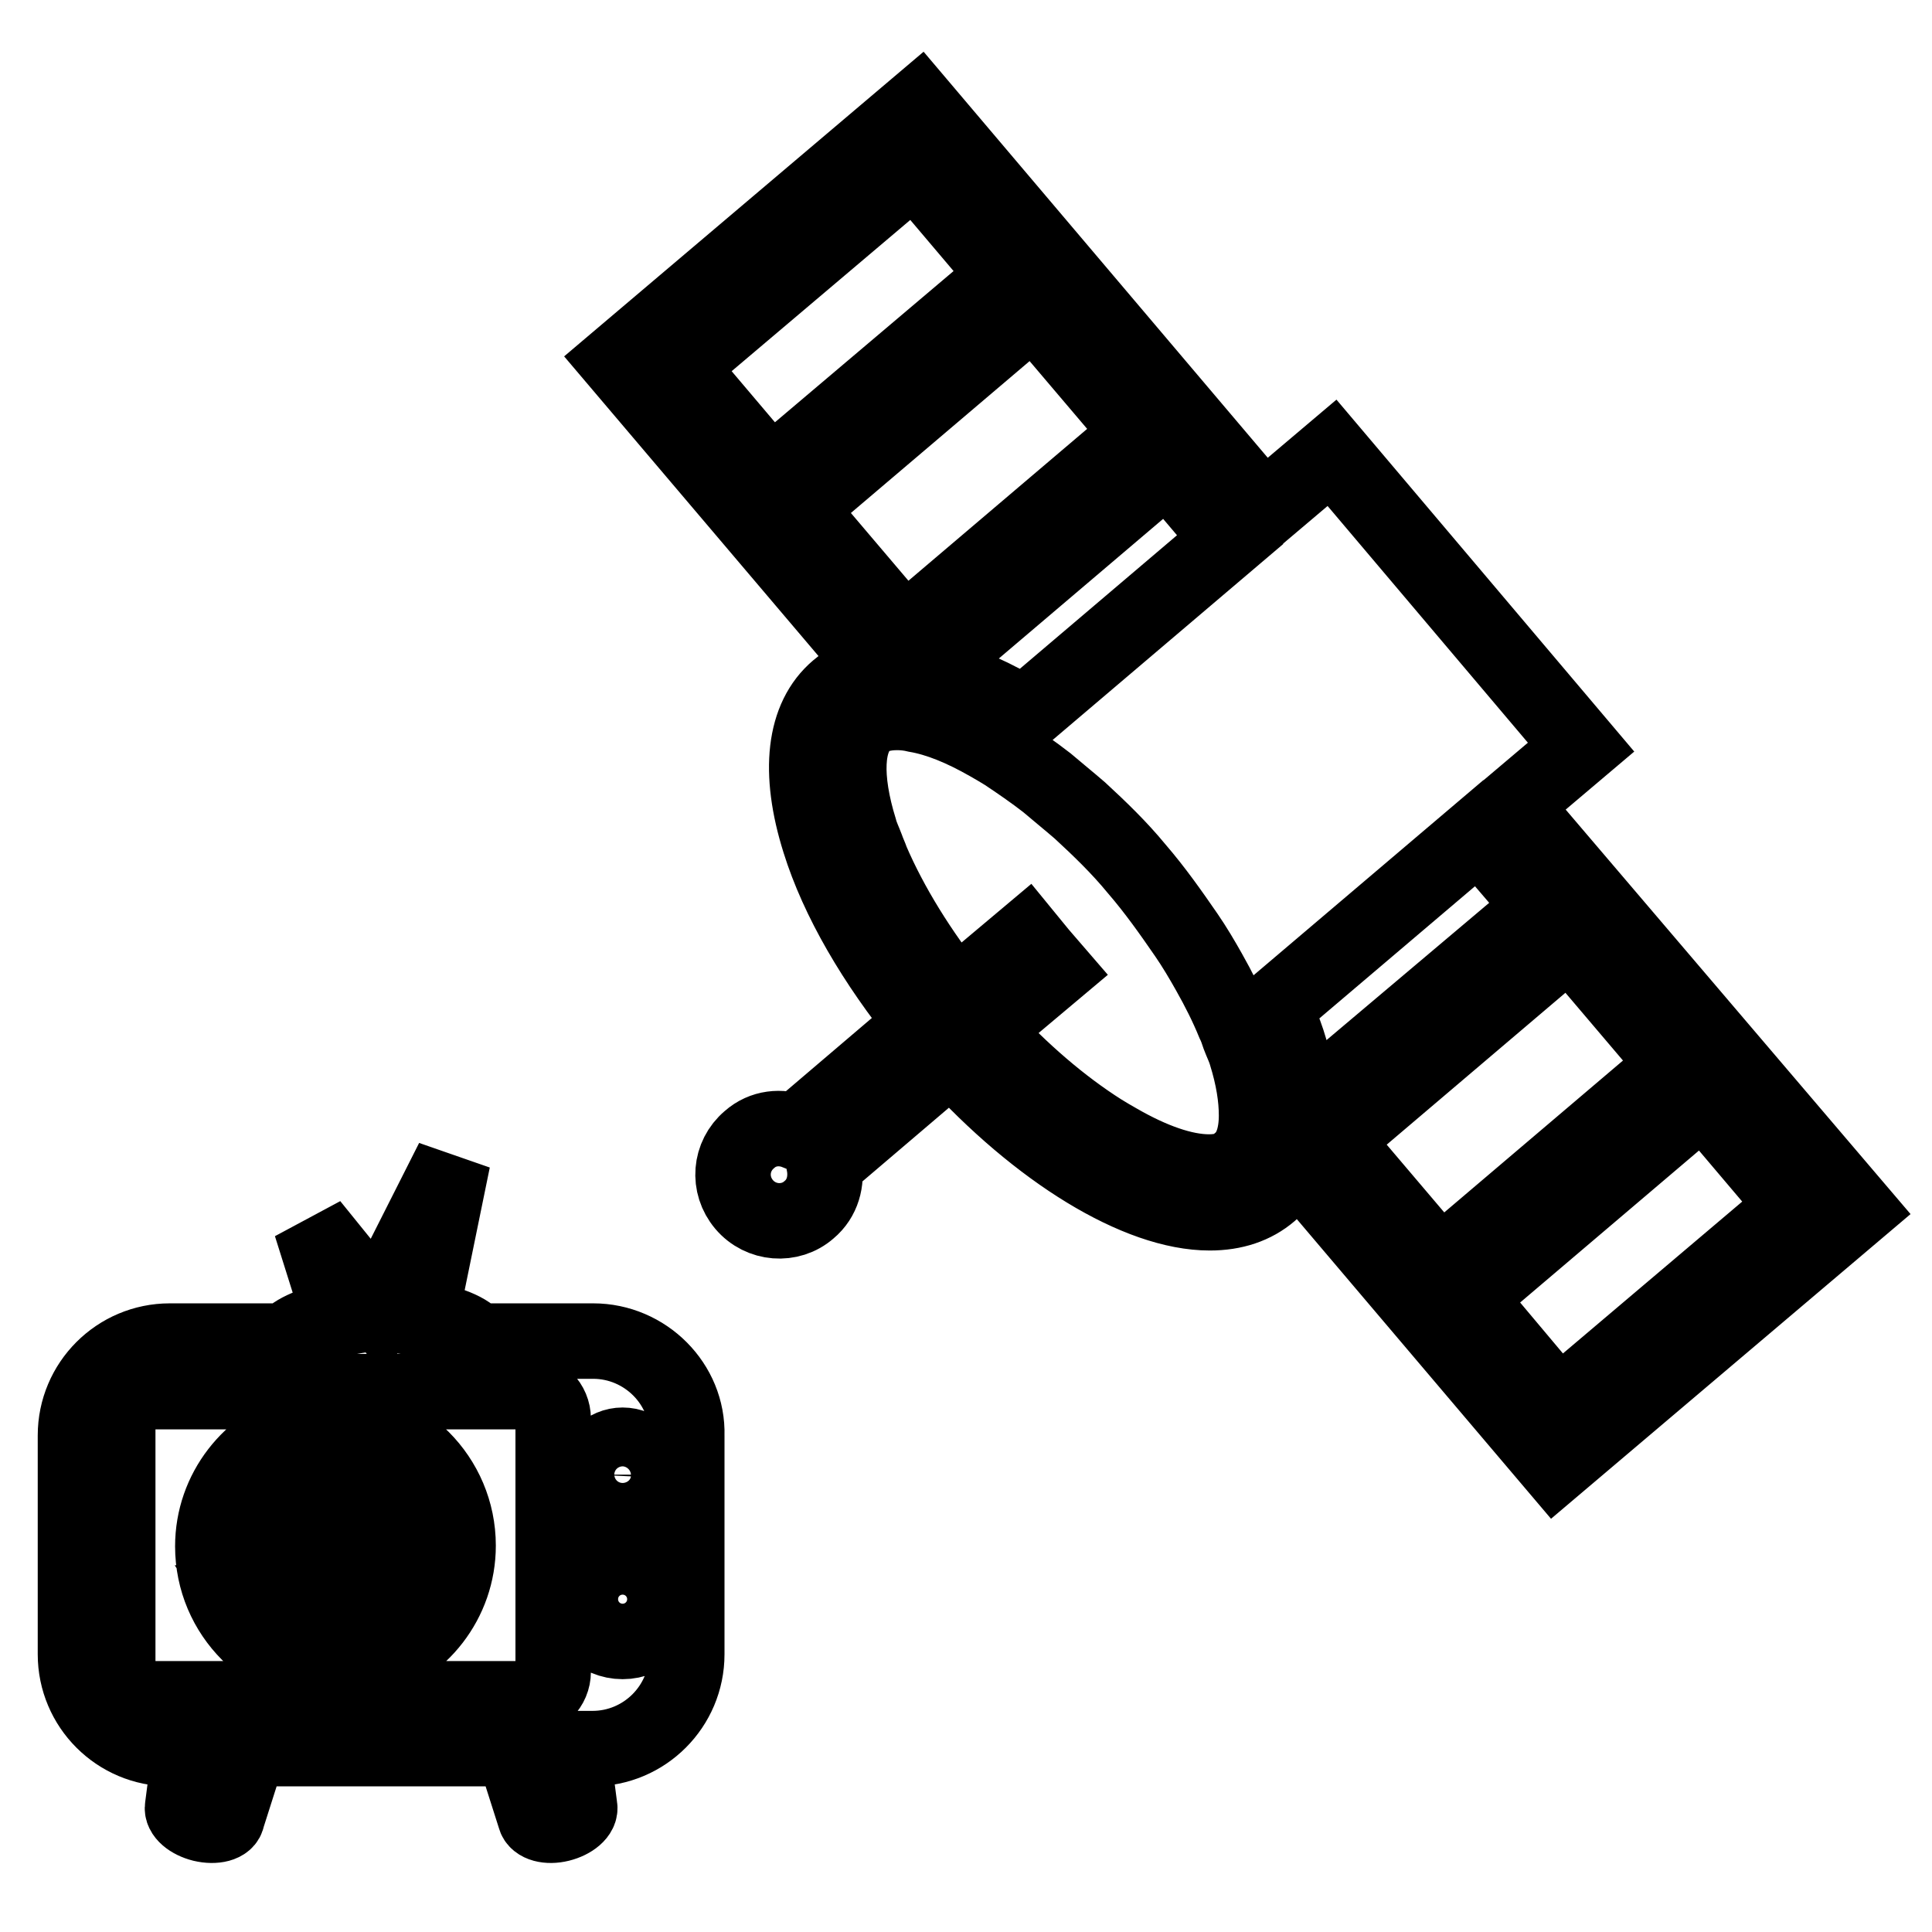
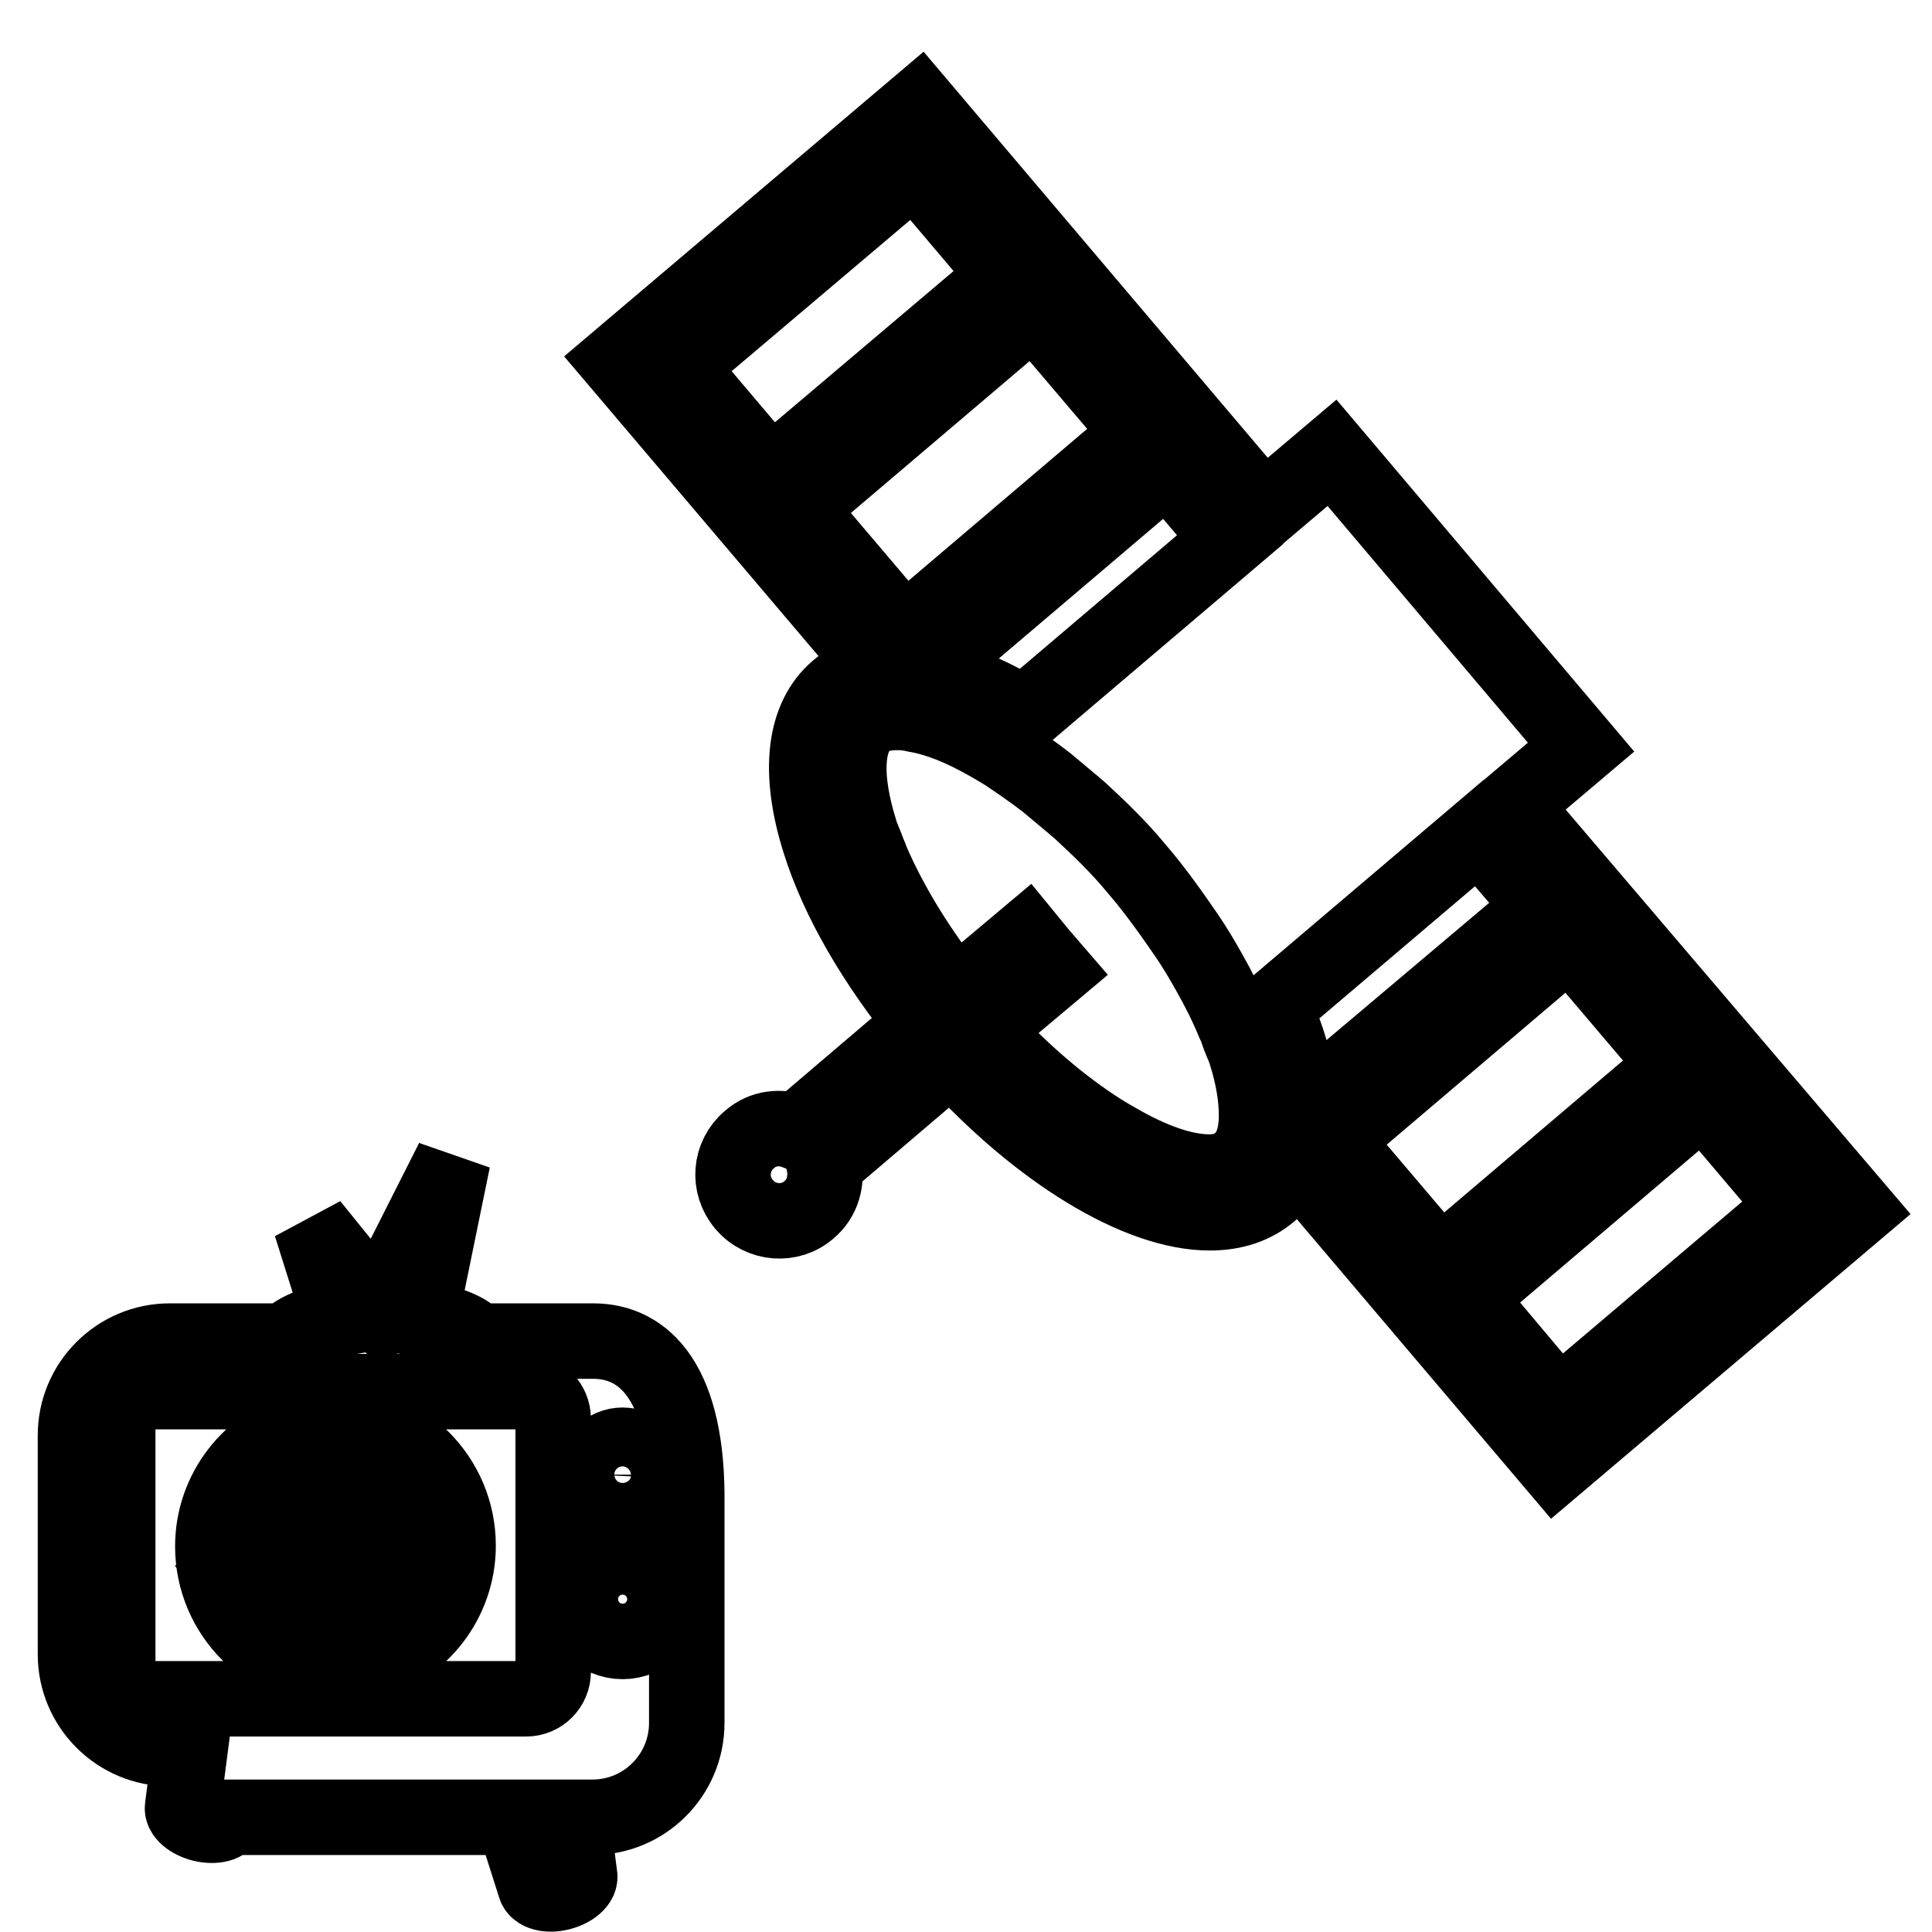
<svg xmlns="http://www.w3.org/2000/svg" version="1.1" x="0px" y="0px" viewBox="0 0 256 256" enable-background="new 0 0 256 256" xml:space="preserve">
  <g>
    <g>
      <g>
-         <path stroke-width="10" fill-opacity="0" stroke="#000000" d="M78.6,177.7H63.1c-1-1.4-3.7-2.5-7.4-3l4.3-21l-9.9,19.6l-8.9-11l3.9,12.4c-3.5,0.6-6.1,1.7-7.1,3H22.5c-6.9,0-12.5,5.6-12.5,12.5v29c0,6.9,5.6,12.5,12.5,12.5h2.7l-1,7.7c-0.2,0.9,1,1.9,2.6,2.3c1.7,0.4,3.2,0,3.3-0.9l2.9-9.1H68l2.9,9.1c0.2,0.9,1.7,1.3,3.3,0.9c1.6-0.4,2.8-1.4,2.6-2.3l-1-7.7h2.7c6.9,0,12.5-5.6,12.5-12.5v-29C91.2,183.4,85.5,177.7,78.6,177.7z M73.3,221.5c0,2-1.6,3.6-3.6,3.6H19.2c-2,0-3.6-1.6-3.6-3.6V188c0-2,1.6-3.6,3.6-3.6h50.5c2,0,3.6,1.6,3.6,3.6L73.3,221.5L73.3,221.5z M82.5,191.5c2.1,0,3.9,1.7,3.9,3.9c0,2.1-1.7,3.9-3.9,3.9s-3.9-1.7-3.9-3.9C78.7,193.2,80.4,191.5,82.5,191.5z M82.5,217.5c-3.1,0-5.6-2.5-5.6-5.6c0-3.1,2.5-5.6,5.6-5.6s5.6,2.5,5.6,5.6C88.1,215,85.6,217.5,82.5,217.5z M60.7,204.8c0-9-7.3-16.3-16.3-16.3c-1.5,0-3,0.3-4.4,0.7l0,0c0,0,0,0,0,0.1c-6.8,2-11.8,8.2-11.8,15.6c0,9,7.3,16.3,16.3,16.3c1.5,0,3-0.3,4.4-0.7l0,0c0,0,0,0,0-0.1C55.7,218.4,60.7,212.2,60.7,204.8z M30,205.7h5.5c0,1.7,0.3,3.3,0.6,4.8h-5C30.5,209,30.1,207.4,30,205.7z M58.8,203.9h-5.5c0-1.6-0.3-3.3-0.6-4.8h5C58.3,200.5,58.6,202.2,58.8,203.9z M51.4,203.9h-6v-4.8h5.4C51.1,200.6,51.3,202.2,51.4,203.9z M45.3,197.2v-6.7c0.7,0,1.3,0,2,0.2c1.3,2,2.3,4.2,3,6.6H45.3z M43.4,197.2h-5.1c0.6-2.3,1.6-4.4,2.8-6.5c0.7-0.2,1.5-0.3,2.3-0.3L43.4,197.2L43.4,197.2z M43.4,199.1v4.8h-6.1c0-1.6,0.2-3.3,0.6-4.8H43.4z M35.5,203.9H30c0.1-1.7,0.5-3.3,1.1-4.8H36C35.8,200.6,35.6,202.2,35.5,203.9z M37.4,205.7h6v4.8h-5.4C37.7,209,37.5,207.4,37.4,205.7z M43.4,212.4v6.8c-0.7,0-1.3-0.1-2-0.2c-1.3-2-2.4-4.2-3.1-6.6H43.4L43.4,212.4z M45.3,212.4h5.1c-0.6,2.3-1.6,4.5-2.8,6.5c-0.7,0.2-1.5,0.2-2.3,0.3V212.4z M45.3,210.5v-4.8h6.1c0,1.7-0.2,3.3-0.6,4.8H45.3z M53.3,205.7h5.5c-0.1,1.7-0.5,3.3-1.1,4.8h-4.9C53,209,53.2,207.4,53.3,205.7z M56.6,197.2h-4.4c-0.6-2-1.4-3.9-2.3-5.8C52.7,192.6,55.1,194.6,56.6,197.2z M38.6,191.6c-0.9,1.8-1.6,3.7-2.1,5.6h-4.3C33.7,194.7,35.9,192.7,38.6,191.6z M32.1,212.4h4.4c0.6,2,1.4,3.9,2.4,5.8C36.1,217,33.7,215,32.1,212.4z M50.2,218c0.9-1.8,1.6-3.7,2.1-5.6h4.3C55.1,214.9,52.9,216.9,50.2,218z M200.4,106.7l9.1-7.7l-33-39l-9.1,7.7l-45.6-53.8l-40,33.9l34.8,41c-2.2,0.3-4.1,1.2-5.6,2.5c-4.5,3.8-5.3,11-2.4,20.2c2.4,7.7,7.3,16.1,13.8,24.1l-16.9,14.4c-2-0.8-4.4-0.6-6.2,1c-2.6,2.2-2.9,6-0.7,8.6c2.2,2.6,6.1,2.9,8.6,0.7c1.8-1.5,2.4-3.8,2-6l16.9-14.4c11.5,12.7,24.7,20.8,34.2,20.8c3.2,0,5.9-0.9,8-2.7c1.4-1.2,2.4-2.8,3.1-4.7l34.7,40.9l40-33.9L200.4,106.7z M204.4,120.2L173,146.7l-0.8-1c-0.2-2.4-0.7-4.9-1.6-7.7c-0.5-1.5-1.1-3-1.8-4.5l27.2-23.1L204.4,120.2z M160.2,155.3c-3.4,0-7.6-1.5-12.1-4.1c-0.7-0.4-1.4-0.8-2.2-1.3c-5.2-3.3-10.6-7.9-15.6-13.4l2.5-2.1l6.9-5.8l-1.9-2.2l-1.8-2.2l-6.9,5.8l-2.5,2.1c-4.8-6-8.6-12.2-11.1-18c-0.2-0.6-0.5-1.2-0.7-1.8c-0.3-0.8-0.7-1.6-0.9-2.4c-2.1-6.8-1.9-12,0.7-14.2c1-0.9,2.5-1.3,4.3-1.3c0.8,0,1.7,0.1,2.5,0.3c2.9,0.5,6.1,1.8,9.6,3.8c0.7,0.4,1.4,0.8,2.2,1.3c1.8,1.2,3.7,2.5,5.5,3.9c1.4,1.2,2.9,2.4,4.4,3.7c2.6,2.4,5.2,4.9,7.5,7.7c2.5,2.9,4.6,5.9,6.6,8.8c1.1,1.6,2.1,3.3,3,4.9c1.3,2.3,2.4,4.5,3.3,6.7c0.3,0.6,0.5,1.2,0.7,1.8c0.3,0.8,0.7,1.6,0.9,2.3c1,3.2,1.4,5.9,1.4,8.2c0,2.7-0.7,4.8-2.1,6C163.5,154.8,162.1,155.3,160.2,155.3z M135.7,94.7c-3.9-2.4-7.6-4-11.1-5l-1.2-1.4l31.3-26.6l8.3,9.8L135.7,94.7z M121.2,22.1l12.2,14.4L102.1,63L89.9,48.6L121.2,22.1z M105.7,67.4l31.3-26.6l14.1,16.6L119.8,84L105.7,67.4z M208,124.5l14.1,16.6l-31.3,26.6l-14.1-16.6L208,124.5z M194.4,172l31.3-26.6l12.2,14.4l-31.4,26.6L194.4,172z" />
+         <path stroke-width="10" fill-opacity="0" stroke="#000000" d="M78.6,177.7H63.1c-1-1.4-3.7-2.5-7.4-3l4.3-21l-9.9,19.6l-8.9-11l3.9,12.4c-3.5,0.6-6.1,1.7-7.1,3H22.5c-6.9,0-12.5,5.6-12.5,12.5v29c0,6.9,5.6,12.5,12.5,12.5h2.7l-1,7.7c-0.2,0.9,1,1.9,2.6,2.3c1.7,0.4,3.2,0,3.3-0.9H68l2.9,9.1c0.2,0.9,1.7,1.3,3.3,0.9c1.6-0.4,2.8-1.4,2.6-2.3l-1-7.7h2.7c6.9,0,12.5-5.6,12.5-12.5v-29C91.2,183.4,85.5,177.7,78.6,177.7z M73.3,221.5c0,2-1.6,3.6-3.6,3.6H19.2c-2,0-3.6-1.6-3.6-3.6V188c0-2,1.6-3.6,3.6-3.6h50.5c2,0,3.6,1.6,3.6,3.6L73.3,221.5L73.3,221.5z M82.5,191.5c2.1,0,3.9,1.7,3.9,3.9c0,2.1-1.7,3.9-3.9,3.9s-3.9-1.7-3.9-3.9C78.7,193.2,80.4,191.5,82.5,191.5z M82.5,217.5c-3.1,0-5.6-2.5-5.6-5.6c0-3.1,2.5-5.6,5.6-5.6s5.6,2.5,5.6,5.6C88.1,215,85.6,217.5,82.5,217.5z M60.7,204.8c0-9-7.3-16.3-16.3-16.3c-1.5,0-3,0.3-4.4,0.7l0,0c0,0,0,0,0,0.1c-6.8,2-11.8,8.2-11.8,15.6c0,9,7.3,16.3,16.3,16.3c1.5,0,3-0.3,4.4-0.7l0,0c0,0,0,0,0-0.1C55.7,218.4,60.7,212.2,60.7,204.8z M30,205.7h5.5c0,1.7,0.3,3.3,0.6,4.8h-5C30.5,209,30.1,207.4,30,205.7z M58.8,203.9h-5.5c0-1.6-0.3-3.3-0.6-4.8h5C58.3,200.5,58.6,202.2,58.8,203.9z M51.4,203.9h-6v-4.8h5.4C51.1,200.6,51.3,202.2,51.4,203.9z M45.3,197.2v-6.7c0.7,0,1.3,0,2,0.2c1.3,2,2.3,4.2,3,6.6H45.3z M43.4,197.2h-5.1c0.6-2.3,1.6-4.4,2.8-6.5c0.7-0.2,1.5-0.3,2.3-0.3L43.4,197.2L43.4,197.2z M43.4,199.1v4.8h-6.1c0-1.6,0.2-3.3,0.6-4.8H43.4z M35.5,203.9H30c0.1-1.7,0.5-3.3,1.1-4.8H36C35.8,200.6,35.6,202.2,35.5,203.9z M37.4,205.7h6v4.8h-5.4C37.7,209,37.5,207.4,37.4,205.7z M43.4,212.4v6.8c-0.7,0-1.3-0.1-2-0.2c-1.3-2-2.4-4.2-3.1-6.6H43.4L43.4,212.4z M45.3,212.4h5.1c-0.6,2.3-1.6,4.5-2.8,6.5c-0.7,0.2-1.5,0.2-2.3,0.3V212.4z M45.3,210.5v-4.8h6.1c0,1.7-0.2,3.3-0.6,4.8H45.3z M53.3,205.7h5.5c-0.1,1.7-0.5,3.3-1.1,4.8h-4.9C53,209,53.2,207.4,53.3,205.7z M56.6,197.2h-4.4c-0.6-2-1.4-3.9-2.3-5.8C52.7,192.6,55.1,194.6,56.6,197.2z M38.6,191.6c-0.9,1.8-1.6,3.7-2.1,5.6h-4.3C33.7,194.7,35.9,192.7,38.6,191.6z M32.1,212.4h4.4c0.6,2,1.4,3.9,2.4,5.8C36.1,217,33.7,215,32.1,212.4z M50.2,218c0.9-1.8,1.6-3.7,2.1-5.6h4.3C55.1,214.9,52.9,216.9,50.2,218z M200.4,106.7l9.1-7.7l-33-39l-9.1,7.7l-45.6-53.8l-40,33.9l34.8,41c-2.2,0.3-4.1,1.2-5.6,2.5c-4.5,3.8-5.3,11-2.4,20.2c2.4,7.7,7.3,16.1,13.8,24.1l-16.9,14.4c-2-0.8-4.4-0.6-6.2,1c-2.6,2.2-2.9,6-0.7,8.6c2.2,2.6,6.1,2.9,8.6,0.7c1.8-1.5,2.4-3.8,2-6l16.9-14.4c11.5,12.7,24.7,20.8,34.2,20.8c3.2,0,5.9-0.9,8-2.7c1.4-1.2,2.4-2.8,3.1-4.7l34.7,40.9l40-33.9L200.4,106.7z M204.4,120.2L173,146.7l-0.8-1c-0.2-2.4-0.7-4.9-1.6-7.7c-0.5-1.5-1.1-3-1.8-4.5l27.2-23.1L204.4,120.2z M160.2,155.3c-3.4,0-7.6-1.5-12.1-4.1c-0.7-0.4-1.4-0.8-2.2-1.3c-5.2-3.3-10.6-7.9-15.6-13.4l2.5-2.1l6.9-5.8l-1.9-2.2l-1.8-2.2l-6.9,5.8l-2.5,2.1c-4.8-6-8.6-12.2-11.1-18c-0.2-0.6-0.5-1.2-0.7-1.8c-0.3-0.8-0.7-1.6-0.9-2.4c-2.1-6.8-1.9-12,0.7-14.2c1-0.9,2.5-1.3,4.3-1.3c0.8,0,1.7,0.1,2.5,0.3c2.9,0.5,6.1,1.8,9.6,3.8c0.7,0.4,1.4,0.8,2.2,1.3c1.8,1.2,3.7,2.5,5.5,3.9c1.4,1.2,2.9,2.4,4.4,3.7c2.6,2.4,5.2,4.9,7.5,7.7c2.5,2.9,4.6,5.9,6.6,8.8c1.1,1.6,2.1,3.3,3,4.9c1.3,2.3,2.4,4.5,3.3,6.7c0.3,0.6,0.5,1.2,0.7,1.8c0.3,0.8,0.7,1.6,0.9,2.3c1,3.2,1.4,5.9,1.4,8.2c0,2.7-0.7,4.8-2.1,6C163.5,154.8,162.1,155.3,160.2,155.3z M135.7,94.7c-3.9-2.4-7.6-4-11.1-5l-1.2-1.4l31.3-26.6l8.3,9.8L135.7,94.7z M121.2,22.1l12.2,14.4L102.1,63L89.9,48.6L121.2,22.1z M105.7,67.4l31.3-26.6l14.1,16.6L119.8,84L105.7,67.4z M208,124.5l14.1,16.6l-31.3,26.6l-14.1-16.6L208,124.5z M194.4,172l31.3-26.6l12.2,14.4l-31.4,26.6L194.4,172z" />
      </g>
      <g />
      <g />
      <g />
      <g />
      <g />
      <g />
      <g />
      <g />
      <g />
      <g />
      <g />
      <g />
      <g />
      <g />
      <g />
    </g>
  </g>
</svg>